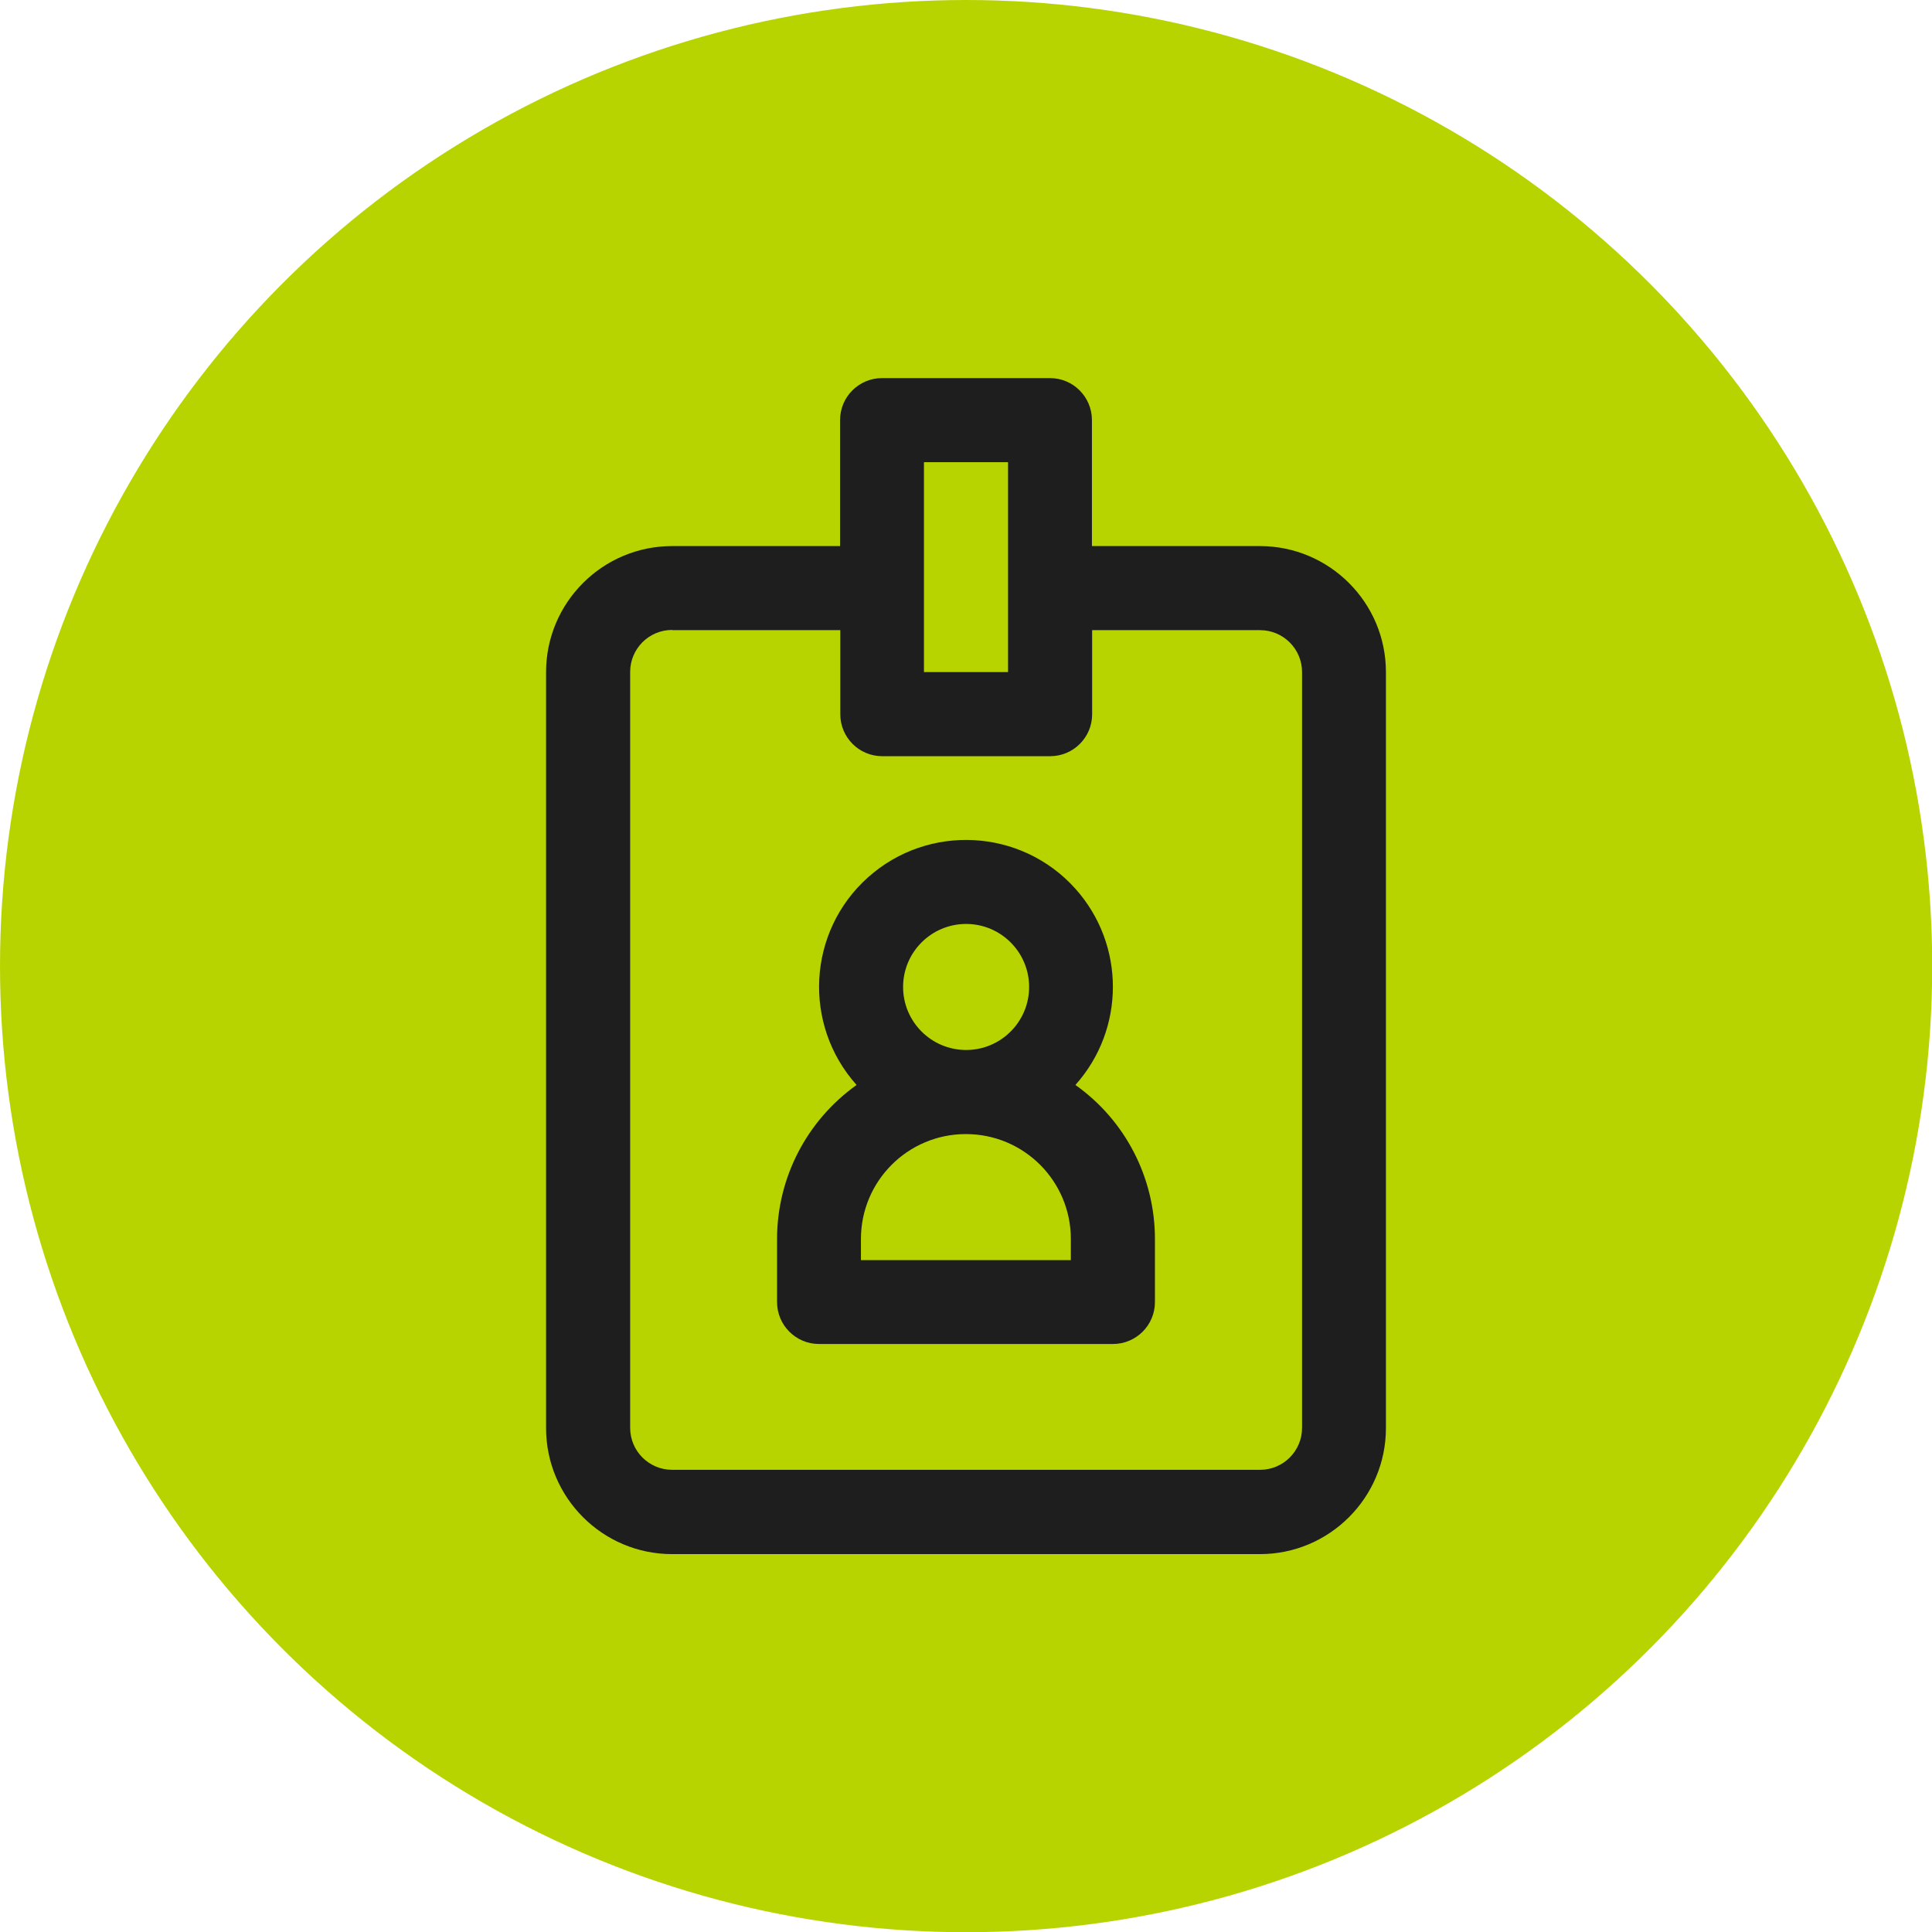
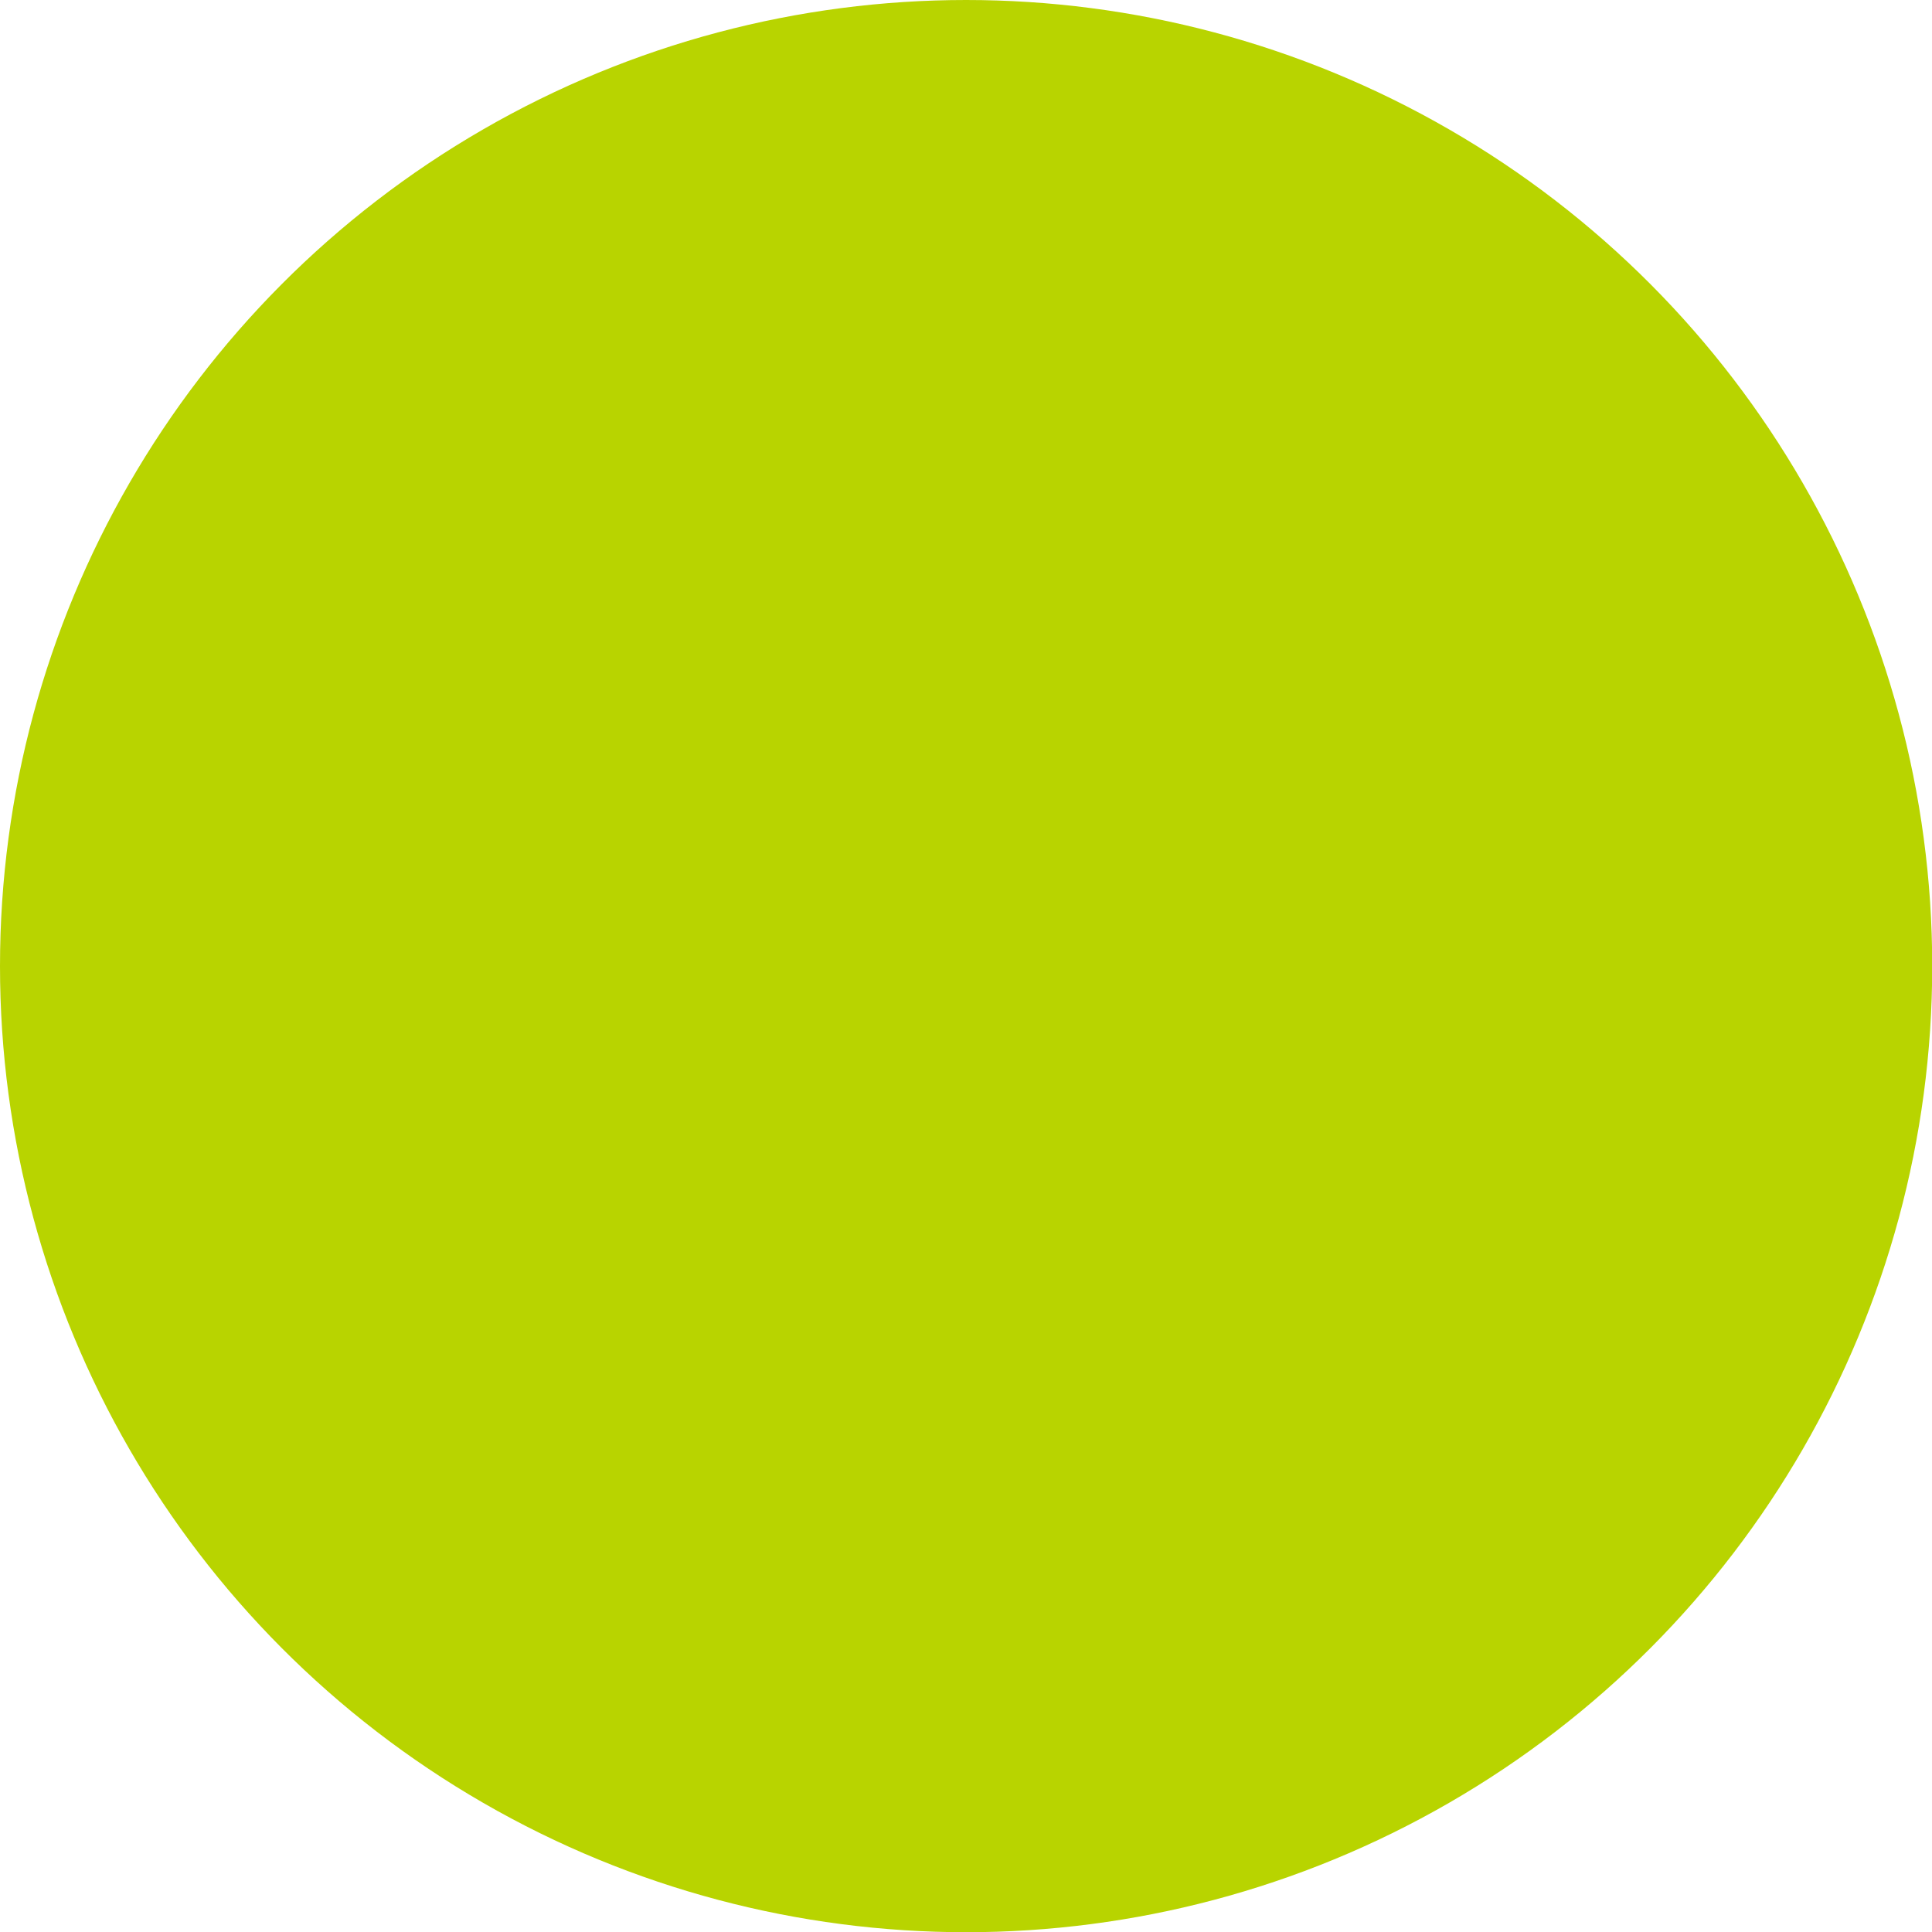
<svg xmlns="http://www.w3.org/2000/svg" id="Capa_2" data-name="Capa 2" viewBox="0 0 88.91 88.91">
  <defs>
    <style>
      .cls-1 {
        fill: #b8d400;
      }

      .cls-2 {
        fill: #1e1e1e;
      }
    </style>
  </defs>
  <g id="Capa_1-2" data-name="Capa 1">
    <g>
      <circle id="Elipse_66" data-name="Elipse 66" class="cls-1" cx="44.46" cy="44.46" r="44.46" />
      <g id="Grupo_542" data-name="Grupo 542">
        <g id="Grupo_543" data-name="Grupo 543">
-           <path id="Trazado_926" data-name="Trazado 926" class="cls-2" d="M57.99,71.52h-27.06c-3.2,0-5.8-2.6-5.8-5.8V30.93c0-3.2,2.6-5.8,5.8-5.8h7.73v-5.8c0-1.07.87-1.93,1.93-1.93h7.73c1.07,0,1.93.87,1.93,1.93v5.8h7.73c3.2,0,5.8,2.6,5.8,5.8v34.79c0,3.2-2.6,5.8-5.8,5.8M30.93,28.99c-1.07,0-1.93.87-1.93,1.93v34.79c0,1.07.87,1.93,1.93,1.93h27.06c1.07,0,1.93-.87,1.93-1.93V30.93c0-1.07-.87-1.93-1.93-1.93h-7.73v3.87c0,1.07-.87,1.93-1.93,1.93h-7.73c-1.07,0-1.93-.87-1.93-1.93v-3.87h-7.73ZM42.52,30.93h3.87v-9.66h-3.87v9.66ZM51.22,61.85h-13.53c-1.07,0-1.93-.87-1.93-1.93v-2.9c0-2.82,1.37-5.46,3.66-7.09-2.49-2.78-2.26-7.06.52-9.55,2.78-2.49,7.06-2.26,9.55.52,2.3,2.57,2.3,6.46,0,9.03,2.3,1.63,3.66,4.27,3.66,7.09v2.9c0,1.07-.87,1.93-1.93,1.93M39.62,57.99h9.66v-.97c0-2.67-2.16-4.83-4.83-4.83s-4.83,2.16-4.83,4.83v.97ZM44.46,42.52c-1.6,0-2.9,1.3-2.9,2.9s1.3,2.9,2.9,2.9,2.9-1.3,2.9-2.9h0c0-1.6-1.3-2.9-2.9-2.9" />
-         </g>
+           </g>
      </g>
    </g>
  </g>
</svg>